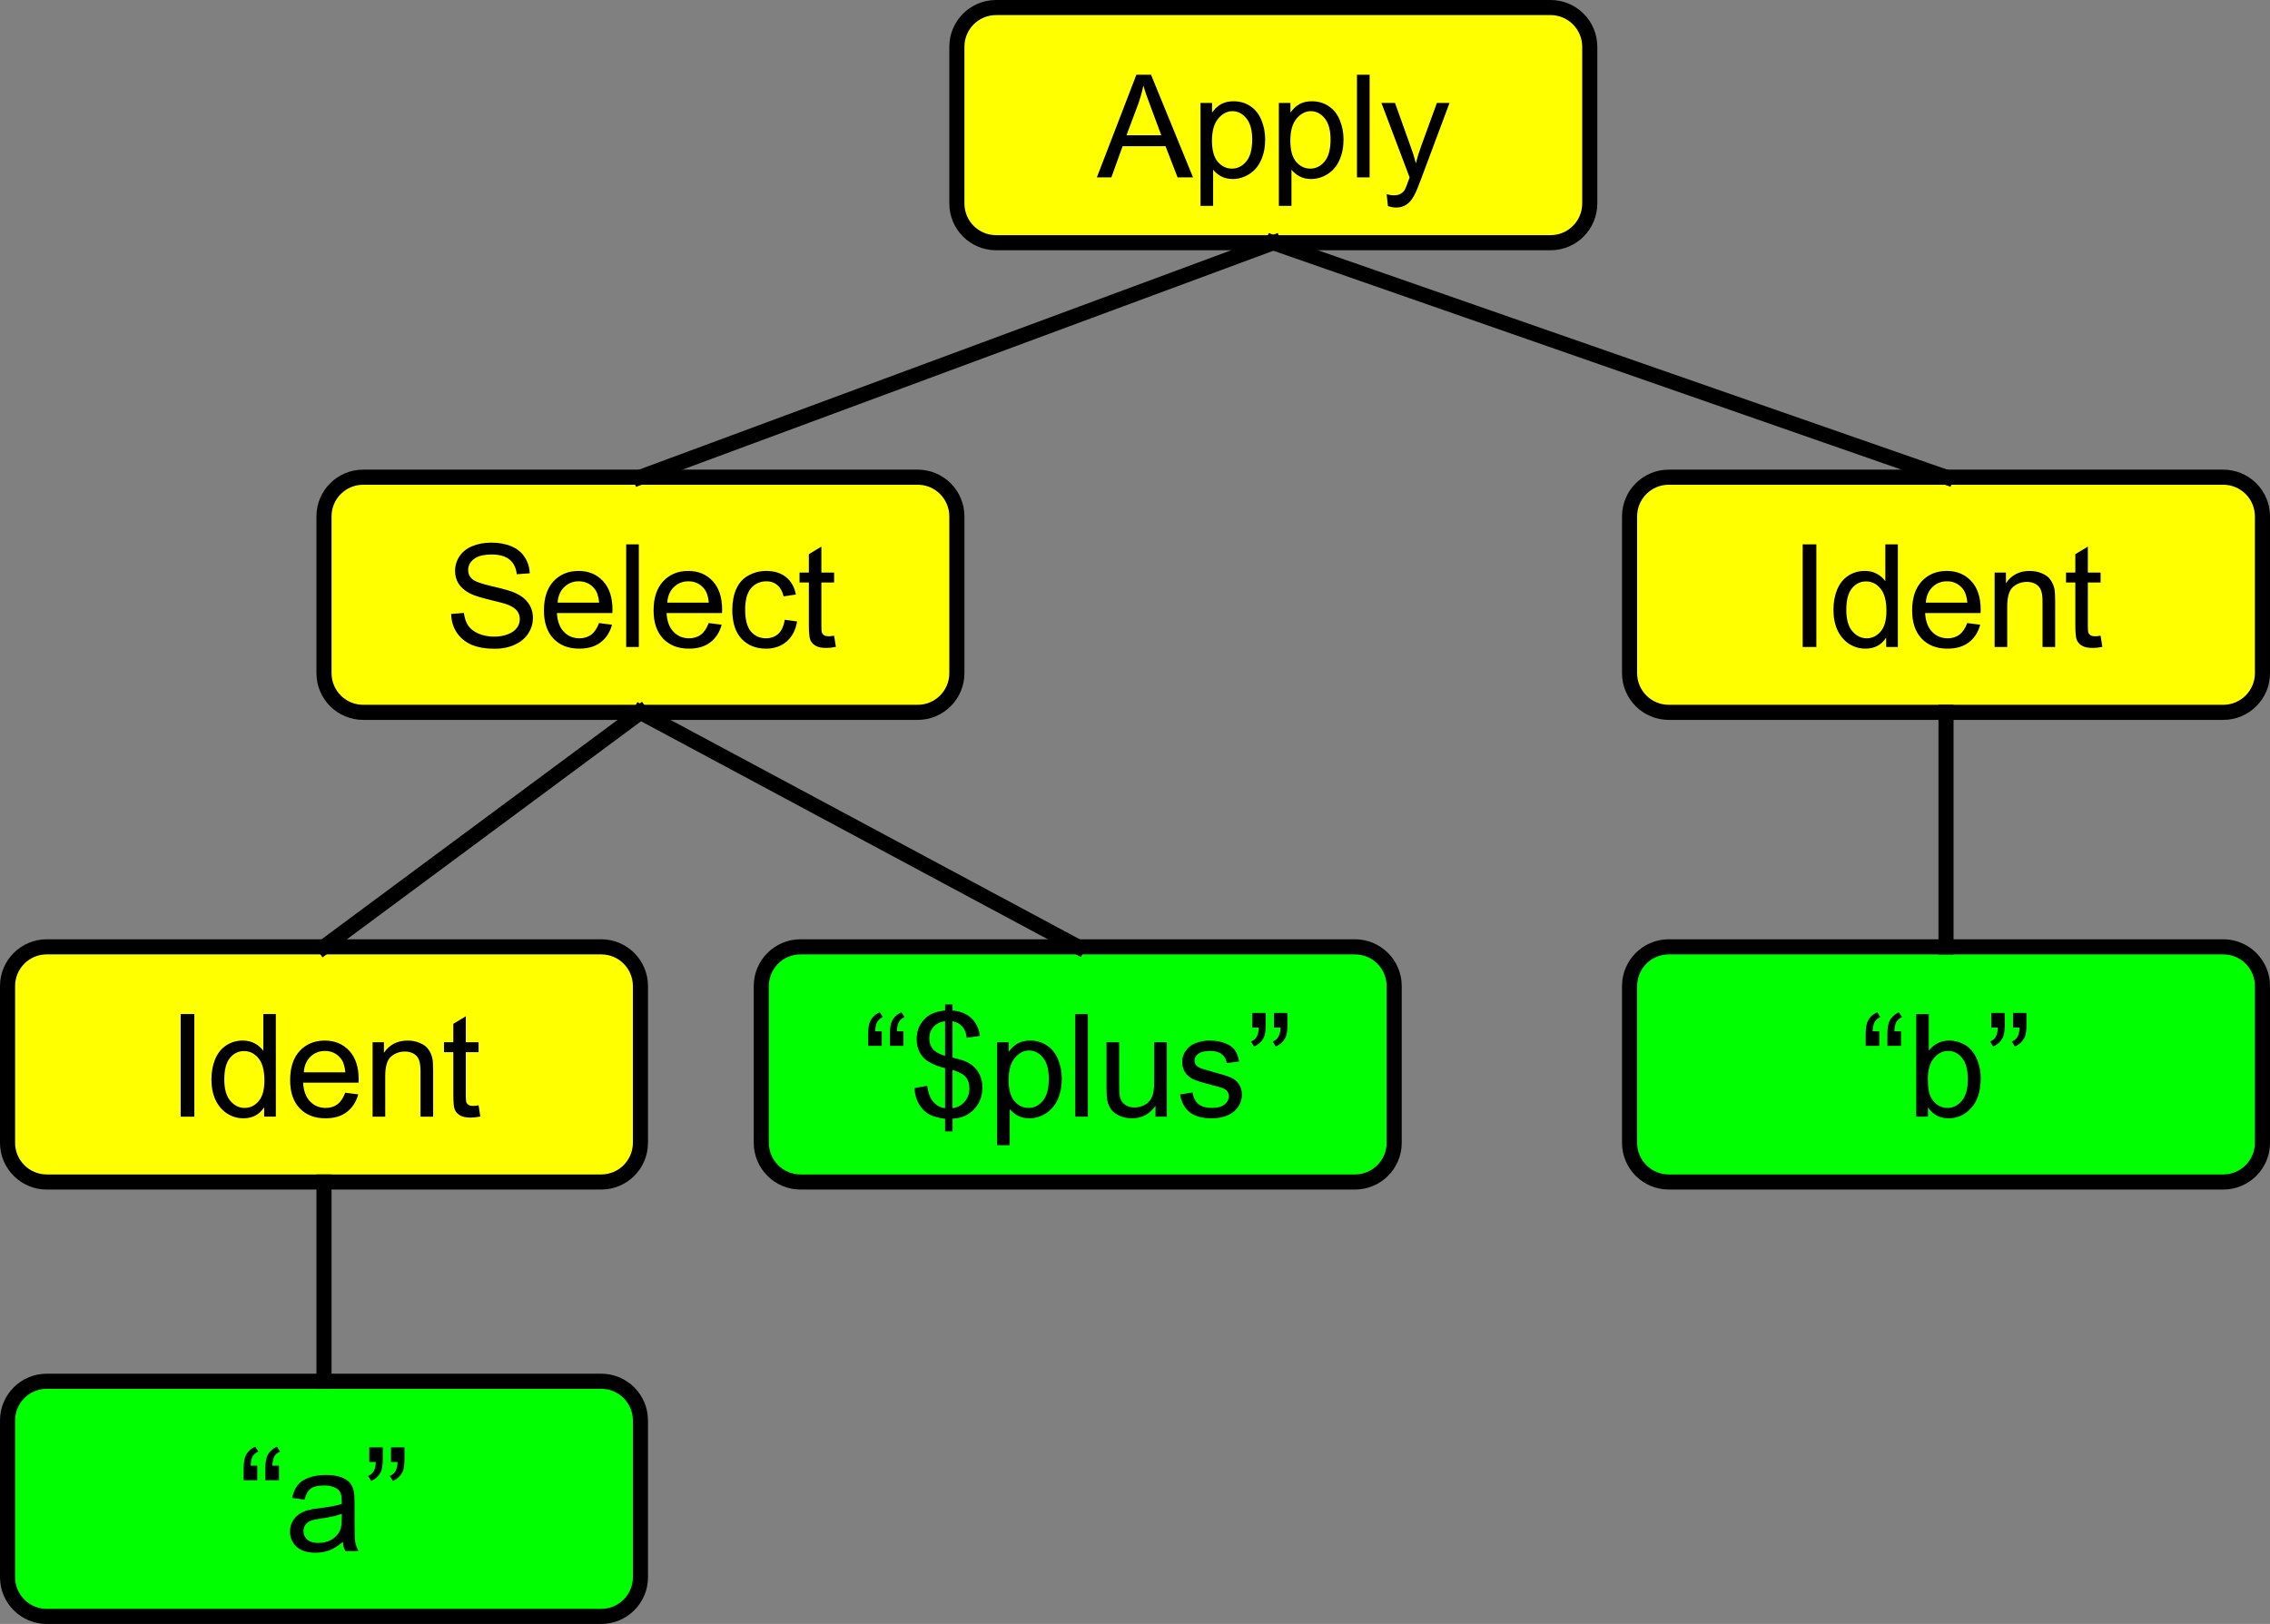
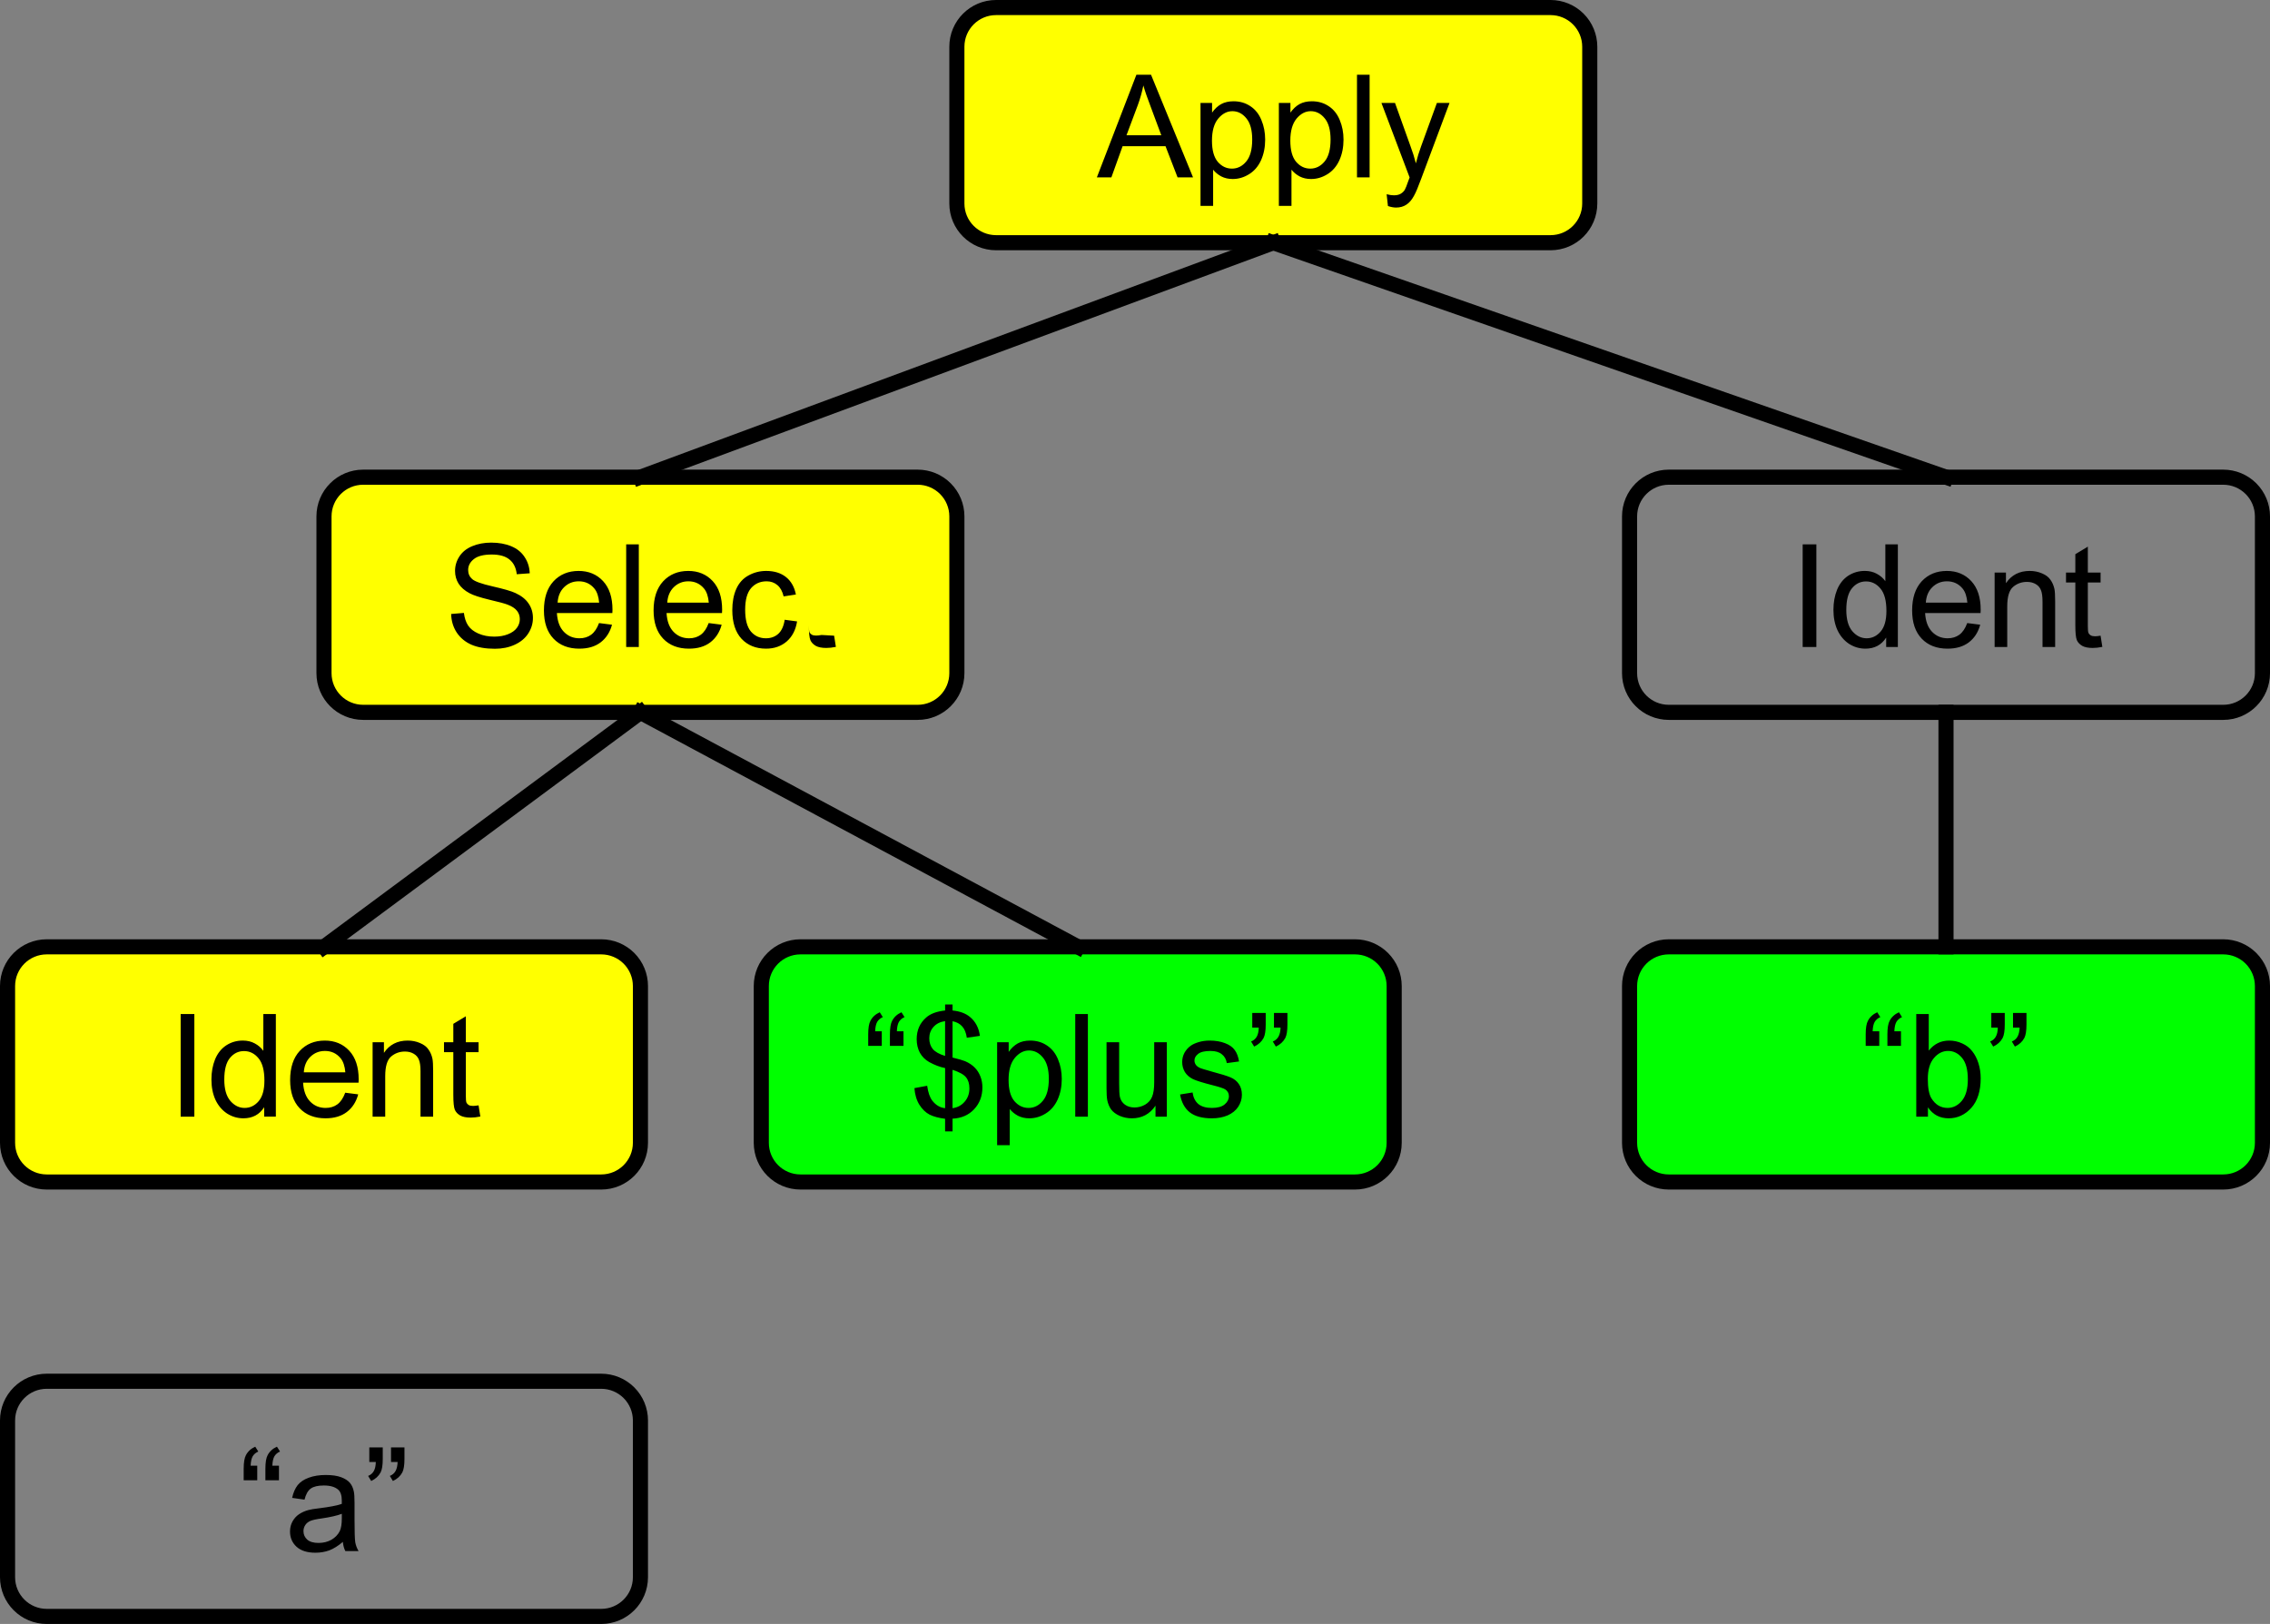
<svg xmlns="http://www.w3.org/2000/svg" xmlns:ns1="http://www.inkscape.org/namespaces/inkscape" xmlns:ns2="http://sodipodi.sourceforge.net/DTD/sodipodi-0.dtd" version="1.1" viewBox="0 0 300.612 215.113" stroke-miterlimit="10" id="svg3455" ns1:version="0.91 r13725" ns2:docname="ast.svg" width="300.612" height="215.113" style="fill:none;stroke:none;stroke-linecap:square;stroke-miterlimit:10">
  <rect x="0" y="0" width="300.612" height="215.113" fill="#808080" stroke="none" />
  <defs id="defs3532" />
  <ns2:namedview pagecolor="#ffffff" bordercolor="#666666" borderopacity="1" objecttolerance="10" gridtolerance="10" guidetolerance="10" ns1:pageopacity="0" ns1:pageshadow="2" ns1:window-width="1035" ns1:window-height="709" id="namedview3530" showgrid="false" fit-margin-top="0" fit-margin-left="0" fit-margin-right="0" fit-margin-bottom="0" ns1:zoom="0.70277778" ns1:cx="242.54855" ns1:cy="-45.947515" ns1:window-x="0" ns1:window-y="23" ns1:window-maximized="0" ns1:current-layer="g3460" />
  <clipPath id="p.0">
    <path d="M 0,0 960,0 960,720 0,720 0,0 Z" id="path3458" ns1:connector-curvature="0" style="clip-rule:nonzero" />
  </clipPath>
  <g clip-path="url(#p.0)" id="g3460" transform="translate(-237.451,-98.94)">
    <path d="m 0,0 960,0 0,720 -960,0 z" id="path3462" ns1:connector-curvature="0" style="fill:#000000;fill-opacity:0;fill-rule:nonzero" />
    <path d="m 364.168,105.131 0,0 c 0,-2.867 2.324,-5.192 5.192,-5.192 l 73.428,0 c 1.377,0 2.697,0.547 3.671,1.521 0.974,0.974 1.521,2.294 1.521,3.671 l 0,20.766 c 0,2.867 -2.324,5.192 -5.192,5.192 l -73.428,0 0,0 c -2.867,0 -5.192,-2.324 -5.192,-5.192 z" id="path3464" ns1:connector-curvature="0" style="fill:#ffff00;fill-rule:nonzero" />
    <path d="m 364.168,105.131 0,0 c 0,-2.867 2.324,-5.192 5.192,-5.192 l 73.428,0 c 1.377,0 2.697,0.547 3.671,1.521 0.974,0.974 1.521,2.294 1.521,3.671 l 0,20.766 c 0,2.867 -2.324,5.192 -5.192,5.192 l -73.428,0 0,0 c -2.867,0 -5.192,-2.324 -5.192,-5.192 z" id="path3466" ns1:connector-curvature="0" style="fill-rule:nonzero;stroke:#000000;stroke-width:2;stroke-linecap:butt;stroke-linejoin:round" />
    <path d="m 382.708,122.434 5.234,-13.594 1.938,0 5.562,13.594 -2.047,0 -1.594,-4.125 -5.688,0 -1.484,4.125 -1.922,0 z m 3.922,-5.578 4.609,0 -1.406,-3.781 q -0.656,-1.703 -0.969,-2.812 -0.266,1.312 -0.734,2.594 l -1.5,4 z m 9.803,9.359 0,-13.641 1.531,0 0,1.281 q 0.531,-0.75 1.203,-1.125 0.688,-0.375 1.641,-0.375 1.266,0 2.234,0.656 0.969,0.641 1.453,1.828 0.5,1.188 0.5,2.594 0,1.516 -0.547,2.734 -0.547,1.203 -1.578,1.844 -1.031,0.641 -2.172,0.641 -0.844,0 -1.516,-0.344 -0.656,-0.359 -1.078,-0.891 l 0,4.797 -1.672,0 z m 1.516,-8.656 q 0,1.906 0.766,2.812 0.781,0.906 1.875,0.906 1.109,0 1.891,-0.938 0.797,-0.938 0.797,-2.922 0,-1.875 -0.781,-2.812 -0.766,-0.938 -1.844,-0.938 -1.062,0 -1.891,1 -0.812,1 -0.812,2.891 z m 8.86,8.656 0,-13.641 1.531,0 0,1.281 q 0.531,-0.75 1.203,-1.125 0.688,-0.375 1.641,-0.375 1.266,0 2.234,0.656 0.969,0.641 1.453,1.828 0.5,1.188 0.5,2.594 0,1.516 -0.547,2.734 -0.547,1.203 -1.578,1.844 -1.031,0.641 -2.172,0.641 -0.844,0 -1.516,-0.344 -0.656,-0.359 -1.078,-0.891 l 0,4.797 -1.672,0 z m 1.516,-8.656 q 0,1.906 0.766,2.812 0.781,0.906 1.875,0.906 1.109,0 1.891,-0.938 0.797,-0.938 0.797,-2.922 0,-1.875 -0.781,-2.812 -0.766,-0.938 -1.844,-0.938 -1.062,0 -1.891,1 -0.812,1 -0.812,2.891 z m 8.829,4.875 0,-13.594 1.672,0 0,13.594 -1.672,0 z m 4.098,3.797 -0.172,-1.562 q 0.547,0.141 0.953,0.141 0.547,0 0.875,-0.188 0.344,-0.188 0.562,-0.516 0.156,-0.25 0.5,-1.25 0.047,-0.141 0.156,-0.406 l -3.734,-9.875 1.797,0 2.047,5.719 q 0.406,1.078 0.719,2.281 0.281,-1.156 0.688,-2.25 l 2.094,-5.75 1.672,0 -3.75,10.031 q -0.594,1.625 -0.938,2.234 -0.438,0.828 -1.016,1.203 -0.578,0.391 -1.375,0.391 -0.484,0 -1.078,-0.203 z" id="path3468" ns1:connector-curvature="0" style="fill:#000000;fill-rule:nonzero" />
    <path d="m 280.357,167.341 0,0 c 0,-2.867 2.324,-5.192 5.192,-5.192 l 73.428,0 c 1.377,0 2.697,0.547 3.671,1.521 0.974,0.974 1.521,2.294 1.521,3.671 l 0,20.766 c 0,2.867 -2.324,5.192 -5.192,5.192 l -73.428,0 0,0 c -2.867,0 -5.192,-2.324 -5.192,-5.192 z" id="path3470" ns1:connector-curvature="0" style="fill:#ffff00;fill-rule:nonzero" />
    <path d="m 280.357,167.341 0,0 c 0,-2.867 2.324,-5.192 5.192,-5.192 l 73.428,0 c 1.377,0 2.697,0.547 3.671,1.521 0.974,0.974 1.521,2.294 1.521,3.671 l 0,20.766 c 0,2.867 -2.324,5.192 -5.192,5.192 l -73.428,0 0,0 c -2.867,0 -5.192,-2.324 -5.192,-5.192 z" id="path3472" ns1:connector-curvature="0" style="fill-rule:nonzero;stroke:#000000;stroke-width:2;stroke-linecap:butt;stroke-linejoin:round" />
-     <path d="m 297.196,180.269 1.688,-0.141 q 0.125,1.016 0.562,1.672 0.438,0.656 1.359,1.062 0.938,0.406 2.094,0.406 1.031,0 1.812,-0.312 0.797,-0.312 1.188,-0.844 0.391,-0.531 0.391,-1.156 0,-0.641 -0.375,-1.109 -0.375,-0.484 -1.234,-0.812 -0.547,-0.219 -2.422,-0.656 -1.875,-0.453 -2.625,-0.859 -0.969,-0.516 -1.453,-1.266 -0.469,-0.75 -0.469,-1.688 0,-1.031 0.578,-1.922 0.594,-0.906 1.703,-1.359 1.125,-0.469 2.5,-0.469 1.516,0 2.672,0.484 1.156,0.484 1.766,1.438 0.625,0.938 0.672,2.141 l -1.719,0.125 q -0.141,-1.281 -0.953,-1.938 -0.797,-0.672 -2.359,-0.672 -1.625,0 -2.375,0.609 -0.75,0.594 -0.75,1.438 0,0.734 0.531,1.203 0.516,0.469 2.703,0.969 2.203,0.5 3.016,0.875 1.188,0.547 1.75,1.391 0.578,0.828 0.578,1.922 0,1.094 -0.625,2.062 -0.625,0.953 -1.797,1.484 -1.156,0.531 -2.609,0.531 -1.844,0 -3.094,-0.531 -1.25,-0.547 -1.969,-1.625 -0.703,-1.078 -0.734,-2.453 z m 19.584,1.203 1.719,0.219 q -0.406,1.5 -1.516,2.344 -1.094,0.828 -2.812,0.828 -2.156,0 -3.422,-1.328 -1.266,-1.328 -1.266,-3.734 0,-2.484 1.266,-3.859 1.281,-1.375 3.328,-1.375 1.984,0 3.234,1.344 1.25,1.344 1.25,3.797 0,0.141 -0.016,0.438 l -7.344,0 q 0.094,1.625 0.922,2.484 0.828,0.859 2.062,0.859 0.906,0 1.547,-0.469 0.656,-0.484 1.047,-1.547 z m -5.484,-2.703 5.5,0 q -0.109,-1.234 -0.625,-1.859 -0.797,-0.969 -2.078,-0.969 -1.141,0 -1.938,0.781 -0.781,0.766 -0.859,2.047 z m 9.079,5.875 0,-13.594 1.672,0 0,13.594 -1.672,0 z m 10.926,-3.172 1.719,0.219 q -0.406,1.5 -1.516,2.344 -1.094,0.828 -2.812,0.828 -2.156,0 -3.422,-1.328 -1.266,-1.328 -1.266,-3.734 0,-2.484 1.266,-3.859 1.281,-1.375 3.328,-1.375 1.984,0 3.234,1.344 1.25,1.344 1.25,3.797 0,0.141 -0.016,0.438 l -7.344,0 q 0.094,1.625 0.922,2.484 0.828,0.859 2.062,0.859 0.906,0 1.547,-0.469 0.656,-0.484 1.047,-1.547 z m -5.484,-2.703 5.5,0 q -0.109,-1.234 -0.625,-1.859 -0.797,-0.969 -2.078,-0.969 -1.141,0 -1.938,0.781 -0.781,0.766 -0.859,2.047 z m 15.548,2.266 1.641,0.219 q -0.266,1.688 -1.375,2.656 -1.109,0.953 -2.734,0.953 -2.016,0 -3.25,-1.312 -1.219,-1.328 -1.219,-3.797 0,-1.594 0.516,-2.781 0.531,-1.203 1.609,-1.797 1.094,-0.609 2.359,-0.609 1.609,0 2.625,0.812 1.016,0.812 1.312,2.312 l -1.625,0.25 q -0.234,-1 -0.828,-1.5 -0.594,-0.5 -1.422,-0.5 -1.266,0 -2.062,0.906 -0.781,0.906 -0.781,2.859 0,1.984 0.766,2.891 0.766,0.891 1.984,0.891 0.984,0 1.641,-0.594 0.656,-0.609 0.844,-1.859 z m 6.547,2.109 0.234,1.484 q -0.703,0.141 -1.266,0.141 -0.906,0 -1.406,-0.281 -0.5,-0.297 -0.703,-0.75 -0.203,-0.469 -0.203,-1.984 l 0,-5.656 -1.234,0 0,-1.312 1.234,0 0,-2.438 1.656,-1 0,3.438 1.688,0 0,1.312 -1.688,0 0,5.75 q 0,0.719 0.078,0.922 0.094,0.203 0.297,0.328 0.203,0.125 0.578,0.125 0.266,0 0.734,-0.078 z" id="path3474" ns1:connector-curvature="0" style="fill:#000000;fill-rule:nonzero" />
+     <path d="m 297.196,180.269 1.688,-0.141 q 0.125,1.016 0.562,1.672 0.438,0.656 1.359,1.062 0.938,0.406 2.094,0.406 1.031,0 1.812,-0.312 0.797,-0.312 1.188,-0.844 0.391,-0.531 0.391,-1.156 0,-0.641 -0.375,-1.109 -0.375,-0.484 -1.234,-0.812 -0.547,-0.219 -2.422,-0.656 -1.875,-0.453 -2.625,-0.859 -0.969,-0.516 -1.453,-1.266 -0.469,-0.75 -0.469,-1.688 0,-1.031 0.578,-1.922 0.594,-0.906 1.703,-1.359 1.125,-0.469 2.5,-0.469 1.516,0 2.672,0.484 1.156,0.484 1.766,1.438 0.625,0.938 0.672,2.141 l -1.719,0.125 q -0.141,-1.281 -0.953,-1.938 -0.797,-0.672 -2.359,-0.672 -1.625,0 -2.375,0.609 -0.75,0.594 -0.75,1.438 0,0.734 0.531,1.203 0.516,0.469 2.703,0.969 2.203,0.5 3.016,0.875 1.188,0.547 1.75,1.391 0.578,0.828 0.578,1.922 0,1.094 -0.625,2.062 -0.625,0.953 -1.797,1.484 -1.156,0.531 -2.609,0.531 -1.844,0 -3.094,-0.531 -1.25,-0.547 -1.969,-1.625 -0.703,-1.078 -0.734,-2.453 z m 19.584,1.203 1.719,0.219 q -0.406,1.5 -1.516,2.344 -1.094,0.828 -2.812,0.828 -2.156,0 -3.422,-1.328 -1.266,-1.328 -1.266,-3.734 0,-2.484 1.266,-3.859 1.281,-1.375 3.328,-1.375 1.984,0 3.234,1.344 1.25,1.344 1.25,3.797 0,0.141 -0.016,0.438 l -7.344,0 q 0.094,1.625 0.922,2.484 0.828,0.859 2.062,0.859 0.906,0 1.547,-0.469 0.656,-0.484 1.047,-1.547 z m -5.484,-2.703 5.5,0 q -0.109,-1.234 -0.625,-1.859 -0.797,-0.969 -2.078,-0.969 -1.141,0 -1.938,0.781 -0.781,0.766 -0.859,2.047 z m 9.079,5.875 0,-13.594 1.672,0 0,13.594 -1.672,0 z m 10.926,-3.172 1.719,0.219 q -0.406,1.5 -1.516,2.344 -1.094,0.828 -2.812,0.828 -2.156,0 -3.422,-1.328 -1.266,-1.328 -1.266,-3.734 0,-2.484 1.266,-3.859 1.281,-1.375 3.328,-1.375 1.984,0 3.234,1.344 1.25,1.344 1.25,3.797 0,0.141 -0.016,0.438 l -7.344,0 q 0.094,1.625 0.922,2.484 0.828,0.859 2.062,0.859 0.906,0 1.547,-0.469 0.656,-0.484 1.047,-1.547 z m -5.484,-2.703 5.5,0 q -0.109,-1.234 -0.625,-1.859 -0.797,-0.969 -2.078,-0.969 -1.141,0 -1.938,0.781 -0.781,0.766 -0.859,2.047 z m 15.548,2.266 1.641,0.219 q -0.266,1.688 -1.375,2.656 -1.109,0.953 -2.734,0.953 -2.016,0 -3.25,-1.312 -1.219,-1.328 -1.219,-3.797 0,-1.594 0.516,-2.781 0.531,-1.203 1.609,-1.797 1.094,-0.609 2.359,-0.609 1.609,0 2.625,0.812 1.016,0.812 1.312,2.312 l -1.625,0.25 q -0.234,-1 -0.828,-1.5 -0.594,-0.5 -1.422,-0.5 -1.266,0 -2.062,0.906 -0.781,0.906 -0.781,2.859 0,1.984 0.766,2.891 0.766,0.891 1.984,0.891 0.984,0 1.641,-0.594 0.656,-0.609 0.844,-1.859 z m 6.547,2.109 0.234,1.484 q -0.703,0.141 -1.266,0.141 -0.906,0 -1.406,-0.281 -0.5,-0.297 -0.703,-0.75 -0.203,-0.469 -0.203,-1.984 q 0,0.719 0.078,0.922 0.094,0.203 0.297,0.328 0.203,0.125 0.578,0.125 0.266,0 0.734,-0.078 z" id="path3474" ns1:connector-curvature="0" style="fill:#000000;fill-rule:nonzero" />
    <path d="m 238.451,229.551 0,0 c 0,-2.867 2.324,-5.192 5.192,-5.192 l 73.428,0 c 1.377,0 2.697,0.547 3.671,1.521 0.974,0.974 1.521,2.294 1.521,3.671 l 0,20.766 c 0,2.867 -2.324,5.192 -5.192,5.192 l -73.428,0 0,0 c -2.867,0 -5.192,-2.324 -5.192,-5.192 z" id="path3476" ns1:connector-curvature="0" style="fill:#ffff00;fill-rule:nonzero" />
    <path d="m 238.451,229.551 0,0 c 0,-2.867 2.324,-5.192 5.192,-5.192 l 73.428,0 c 1.377,0 2.697,0.547 3.671,1.521 0.974,0.974 1.521,2.294 1.521,3.671 l 0,20.766 c 0,2.867 -2.324,5.192 -5.192,5.192 l -73.428,0 0,0 c -2.867,0 -5.192,-2.324 -5.192,-5.192 z" id="path3478" ns1:connector-curvature="0" style="fill-rule:nonzero;stroke:#000000;stroke-width:2;stroke-linecap:butt;stroke-linejoin:round" />
    <path d="m 261.376,246.854 0,-13.594 1.812,0 0,13.594 -1.812,0 z m 11.058,0 0,-1.25 q -0.938,1.469 -2.75,1.469 -1.172,0 -2.172,-0.641 -0.984,-0.656 -1.531,-1.812 -0.531,-1.172 -0.531,-2.688 0,-1.469 0.484,-2.672 0.5,-1.203 1.469,-1.844 0.984,-0.641 2.203,-0.641 0.891,0 1.578,0.375 0.703,0.375 1.141,0.984 l 0,-4.875 1.656,0 0,13.594 -1.547,0 z m -5.281,-4.922 q 0,1.891 0.797,2.828 0.812,0.938 1.891,0.938 1.094,0 1.859,-0.891 0.766,-0.891 0.766,-2.734 0,-2.016 -0.781,-2.953 -0.781,-0.953 -1.922,-0.953 -1.109,0 -1.859,0.906 -0.75,0.906 -0.75,2.859 z m 16.016,1.75 1.719,0.219 q -0.406,1.5 -1.516,2.344 -1.094,0.828 -2.812,0.828 -2.156,0 -3.422,-1.328 -1.266,-1.328 -1.266,-3.734 0,-2.484 1.266,-3.859 1.281,-1.375 3.328,-1.375 1.984,0 3.234,1.344 1.25,1.344 1.25,3.797 0,0.141 -0.016,0.438 l -7.344,0 q 0.094,1.625 0.922,2.484 0.828,0.859 2.062,0.859 0.906,0 1.547,-0.469 0.656,-0.484 1.047,-1.547 z m -5.484,-2.703 5.5,0 q -0.109,-1.234 -0.625,-1.859 -0.797,-0.969 -2.078,-0.969 -1.141,0 -1.938,0.781 -0.781,0.766 -0.859,2.047 z m 9.11,5.875 0,-9.859 1.5,0 0,1.406 q 1.094,-1.625 3.141,-1.625 0.891,0 1.641,0.328 0.75,0.312 1.109,0.844 0.375,0.516 0.531,1.219 0.094,0.469 0.094,1.625 l 0,6.062 -1.672,0 0,-6 q 0,-1.016 -0.203,-1.516 -0.188,-0.516 -0.688,-0.812 -0.5,-0.297 -1.172,-0.297 -1.062,0 -1.844,0.672 -0.766,0.672 -0.766,2.578 l 0,5.375 -1.672,0 z m 14.032,-1.5 0.234,1.484 q -0.703,0.141 -1.266,0.141 -0.906,0 -1.406,-0.281 -0.5,-0.297 -0.703,-0.75 -0.203,-0.469 -0.203,-1.984 l 0,-5.656 -1.234,0 0,-1.312 1.234,0 0,-2.438 1.656,-1 0,3.438 1.688,0 0,1.312 -1.688,0 0,5.75 q 0,0.719 0.078,0.922 0.094,0.203 0.297,0.328 0.203,0.125 0.578,0.125 0.266,0 0.734,-0.078 z" id="path3480" ns1:connector-curvature="0" style="fill:#000000;fill-rule:nonzero" />
-     <path d="m 238.451,287.095 0,0 c 0,-2.867 2.324,-5.192 5.192,-5.192 l 73.428,0 c 1.377,0 2.697,0.547 3.671,1.521 0.974,0.974 1.521,2.294 1.521,3.671 l 0,20.766 c 0,2.867 -2.324,5.192 -5.192,5.192 l -73.428,0 0,0 c -2.867,0 -5.192,-2.324 -5.192,-5.192 z" id="path3482" ns1:connector-curvature="0" style="fill:#00ff00;fill-rule:nonzero" />
    <path d="m 238.451,287.095 0,0 c 0,-2.867 2.324,-5.192 5.192,-5.192 l 73.428,0 c 1.377,0 2.697,0.547 3.671,1.521 0.974,0.974 1.521,2.294 1.521,3.671 l 0,20.766 c 0,2.867 -2.324,5.192 -5.192,5.192 l -73.428,0 0,0 c -2.867,0 -5.192,-2.324 -5.192,-5.192 z" id="path3484" ns1:connector-curvature="0" style="fill-rule:nonzero;stroke:#000000;stroke-width:2;stroke-linecap:butt;stroke-linejoin:round" />
    <path d="m 271.519,293.085 0,1.938 -1.797,0 0,-1.531 q 0,-1.25 0.297,-1.797 0.391,-0.75 1.234,-1.125 l 0.406,0.641 q -0.5,0.219 -0.75,0.641 -0.234,0.422 -0.266,1.234 l 0.875,0 z m 2.875,0 0,1.938 -1.797,0 0,-1.531 q 0,-1.25 0.297,-1.797 0.391,-0.75 1.234,-1.125 l 0.406,0.641 q -0.5,0.219 -0.75,0.641 -0.234,0.422 -0.266,1.234 l 0.875,0 z m 8.463,10.094 q -0.938,0.797 -1.797,1.125 -0.859,0.312 -1.844,0.312 -1.609,0 -2.484,-0.781 -0.875,-0.797 -0.875,-2.031 0,-0.734 0.328,-1.328 0.328,-0.594 0.859,-0.953 0.531,-0.359 1.203,-0.547 0.5,-0.141 1.484,-0.25 2.031,-0.25 2.984,-0.578 0,-0.344 0,-0.438 0,-1.016 -0.469,-1.438 -0.641,-0.562 -1.906,-0.562 -1.172,0 -1.734,0.406 -0.562,0.406 -0.828,1.469 l -1.641,-0.234 q 0.234,-1.047 0.734,-1.688 0.516,-0.641 1.469,-0.984 0.969,-0.359 2.25,-0.359 1.266,0 2.047,0.297 0.781,0.297 1.156,0.75 0.375,0.453 0.516,1.141 0.094,0.422 0.094,1.531 l 0,2.234 q 0,2.328 0.094,2.953 0.109,0.609 0.438,1.172 l -1.75,0 q -0.266,-0.516 -0.328,-1.219 z m -0.141,-3.719 q -0.906,0.359 -2.734,0.625 -1.031,0.141 -1.453,0.328 -0.422,0.188 -0.656,0.547 -0.234,0.359 -0.234,0.797 0,0.672 0.5,1.125 0.516,0.438 1.484,0.438 0.969,0 1.719,-0.422 0.75,-0.438 1.109,-1.156 0.266,-0.578 0.266,-1.672 l 0,-0.609 z m 3.641,-6.859 0,-1.938 1.781,0 0,1.531 q 0,1.234 -0.281,1.781 -0.406,0.75 -1.25,1.141 l -0.406,-0.672 q 0.5,-0.203 0.75,-0.641 0.25,-0.438 0.266,-1.203 l -0.859,0 z m 2.875,0 0,-1.938 1.781,0 0,1.531 q 0,1.234 -0.281,1.781 -0.406,0.75 -1.25,1.141 l -0.406,-0.672 q 0.5,-0.203 0.75,-0.641 0.25,-0.438 0.281,-1.203 l -0.875,0 z" id="path3486" ns1:connector-curvature="0" style="fill:#000000;fill-rule:nonzero" />
    <path d="m 338.268,229.551 0,0 c 0,-2.867 2.324,-5.192 5.192,-5.192 l 73.428,0 c 1.377,0 2.697,0.547 3.671,1.521 0.974,0.974 1.521,2.294 1.521,3.671 l 0,20.766 c 0,2.867 -2.324,5.192 -5.192,5.192 l -73.428,0 0,0 c -2.867,0 -5.192,-2.324 -5.192,-5.192 z" id="path3488" ns1:connector-curvature="0" style="fill:#00ff00;fill-rule:nonzero" />
    <path d="m 338.268,229.551 0,0 c 0,-2.867 2.324,-5.192 5.192,-5.192 l 73.428,0 c 1.377,0 2.697,0.547 3.671,1.521 0.974,0.974 1.521,2.294 1.521,3.671 l 0,20.766 c 0,2.867 -2.324,5.192 -5.192,5.192 l -73.428,0 0,0 c -2.867,0 -5.192,-2.324 -5.192,-5.192 z" id="path3490" ns1:connector-curvature="0" style="fill-rule:nonzero;stroke:#000000;stroke-width:2;stroke-linecap:butt;stroke-linejoin:round" />
    <path d="m 354.223,235.542 0,1.938 -1.797,0 0,-1.531 q 0,-1.25 0.297,-1.797 0.391,-0.75 1.234,-1.125 l 0.406,0.641 q -0.5,0.219 -0.75,0.641 -0.234,0.422 -0.266,1.234 l 0.875,0 z m 2.875,0 0,1.938 -1.797,0 0,-1.531 q 0,-1.25 0.297,-1.797 0.391,-0.75 1.234,-1.125 l 0.406,0.641 q -0.5,0.219 -0.75,0.641 -0.234,0.422 -0.266,1.234 l 0.875,0 z m 5.51,13.266 0,-1.672 q -1.25,-0.156 -2.047,-0.547 -0.781,-0.406 -1.359,-1.312 -0.562,-0.906 -0.656,-2.203 l 1.688,-0.312 q 0.188,1.344 0.688,1.984 0.703,0.891 1.688,0.984 l 0,-5.312 q -1.031,-0.203 -2.109,-0.797 -0.797,-0.453 -1.234,-1.234 -0.422,-0.797 -0.422,-1.797 0,-1.781 1.266,-2.875 0.844,-0.75 2.5,-0.922 l 0,-0.797 0.984,0 0,0.797 q 1.453,0.141 2.312,0.859 1.094,0.906 1.312,2.5 l -1.734,0.25 q -0.141,-0.984 -0.609,-1.5 -0.469,-0.531 -1.281,-0.688 l 0,4.812 q 1.266,0.312 1.672,0.484 0.781,0.344 1.266,0.844 0.484,0.484 0.75,1.172 0.266,0.672 0.266,1.453 0,1.734 -1.109,2.906 -1.094,1.156 -2.844,1.234 l 0,1.688 -0.984,0 z m 0,-14.609 q -0.984,0.141 -1.547,0.781 -0.547,0.625 -0.547,1.484 0,0.859 0.469,1.438 0.484,0.562 1.625,0.906 l 0,-4.609 z m 0.984,11.531 q 0.969,-0.125 1.594,-0.844 0.641,-0.719 0.641,-1.781 0,-0.922 -0.453,-1.469 -0.438,-0.547 -1.781,-0.984 l 0,5.078 z m 5.907,4.906 0,-13.641 1.531,0 0,1.281 q 0.531,-0.75 1.203,-1.125 0.688,-0.375 1.641,-0.375 1.266,0 2.234,0.656 0.969,0.641 1.453,1.828 0.5,1.188 0.5,2.594 0,1.516 -0.547,2.734 -0.547,1.203 -1.578,1.844 -1.031,0.641 -2.172,0.641 -0.844,0 -1.516,-0.344 -0.656,-0.359 -1.078,-0.891 l 0,4.797 -1.672,0 z m 1.516,-8.656 q 0,1.906 0.766,2.812 0.781,0.906 1.875,0.906 1.109,0 1.891,-0.938 0.797,-0.938 0.797,-2.922 0,-1.875 -0.781,-2.812 -0.766,-0.938 -1.844,-0.938 -1.062,0 -1.891,1 -0.812,1 -0.812,2.891 z m 8.829,4.875 0,-13.594 1.672,0 0,13.594 -1.672,0 z m 10.629,0 0,-1.453 q -1.141,1.672 -3.125,1.672 -0.859,0 -1.625,-0.328 -0.75,-0.344 -1.125,-0.844 -0.359,-0.5 -0.516,-1.234 -0.094,-0.5 -0.094,-1.562 l 0,-6.109 1.672,0 0,5.469 q 0,1.312 0.094,1.766 0.156,0.656 0.672,1.031 0.516,0.375 1.266,0.375 0.75,0 1.406,-0.375 0.656,-0.391 0.922,-1.047 0.281,-0.672 0.281,-1.938 l 0,-5.281 1.672,0 0,9.859 -1.5,0 z m 3.251,-2.938 1.656,-0.266 q 0.141,1 0.766,1.531 0.641,0.516 1.781,0.516 1.156,0 1.703,-0.469 0.562,-0.469 0.562,-1.094 0,-0.562 -0.484,-0.891 -0.344,-0.219 -1.703,-0.562 -1.844,-0.469 -2.562,-0.797 -0.703,-0.344 -1.078,-0.938 -0.359,-0.609 -0.359,-1.328 0,-0.656 0.297,-1.219 0.312,-0.562 0.828,-0.938 0.391,-0.281 1.062,-0.484 0.672,-0.203 1.438,-0.203 1.172,0 2.047,0.344 0.875,0.328 1.281,0.906 0.422,0.562 0.578,1.516 l -1.625,0.219 q -0.109,-0.75 -0.656,-1.172 -0.531,-0.438 -1.5,-0.438 -1.156,0 -1.641,0.391 -0.484,0.375 -0.484,0.875 0,0.328 0.203,0.594 0.203,0.266 0.641,0.438 0.25,0.094 1.469,0.438 1.766,0.469 2.469,0.766 0.703,0.297 1.094,0.875 0.406,0.578 0.406,1.438 0,0.828 -0.484,1.578 -0.484,0.734 -1.406,1.141 -0.922,0.391 -2.078,0.391 -1.922,0 -2.938,-0.797 -1,-0.797 -1.281,-2.359 z m 9.562,-8.859 0,-1.938 1.781,0 0,1.531 q 0,1.234 -0.281,1.781 -0.406,0.75 -1.25,1.141 l -0.406,-0.672 q 0.5,-0.203 0.75,-0.641 0.25,-0.438 0.266,-1.203 l -0.859,0 z m 2.875,0 0,-1.938 1.781,0 0,1.531 q 0,1.234 -0.281,1.781 -0.406,0.75 -1.25,1.141 l -0.406,-0.672 q 0.5,-0.203 0.75,-0.641 0.25,-0.438 0.281,-1.203 l -0.875,0 z" id="path3492" ns1:connector-curvature="0" style="fill:#000000;fill-rule:nonzero" />
-     <path d="m 453.252,167.341 0,0 c 0,-2.867 2.324,-5.192 5.192,-5.192 l 73.428,0 c 1.377,0 2.697,0.547 3.671,1.521 0.974,0.974 1.521,2.294 1.521,3.671 l 0,20.766 c 0,2.867 -2.324,5.192 -5.192,5.192 l -73.428,0 0,0 c -2.867,0 -5.192,-2.324 -5.192,-5.192 z" id="path3494" ns1:connector-curvature="0" style="fill:#ffff00;fill-rule:nonzero" />
    <path d="m 453.252,167.341 0,0 c 0,-2.867 2.324,-5.192 5.192,-5.192 l 73.428,0 c 1.377,0 2.697,0.547 3.671,1.521 0.974,0.974 1.521,2.294 1.521,3.671 l 0,20.766 c 0,2.867 -2.324,5.192 -5.192,5.192 l -73.428,0 0,0 c -2.867,0 -5.192,-2.324 -5.192,-5.192 z" id="path3496" ns1:connector-curvature="0" style="fill-rule:nonzero;stroke:#000000;stroke-width:2;stroke-linecap:butt;stroke-linejoin:round" />
    <path d="m 476.176,184.644 0,-13.594 1.812,0 0,13.594 -1.812,0 z m 11.058,0 0,-1.25 q -0.938,1.469 -2.75,1.469 -1.172,0 -2.172,-0.641 -0.984,-0.656 -1.531,-1.812 -0.531,-1.172 -0.531,-2.688 0,-1.469 0.484,-2.672 0.5,-1.203 1.469,-1.844 0.984,-0.641 2.203,-0.641 0.891,0 1.578,0.375 0.703,0.375 1.141,0.984 l 0,-4.875 1.656,0 0,13.594 -1.547,0 z m -5.281,-4.922 q 0,1.891 0.797,2.828 0.812,0.938 1.891,0.938 1.094,0 1.859,-0.891 0.766,-0.891 0.766,-2.734 0,-2.016 -0.781,-2.953 -0.781,-0.953 -1.922,-0.953 -1.109,0 -1.859,0.906 -0.75,0.906 -0.75,2.859 z m 16.016,1.75 1.719,0.219 q -0.406,1.5 -1.516,2.344 -1.094,0.828 -2.812,0.828 -2.156,0 -3.422,-1.328 -1.266,-1.328 -1.266,-3.734 0,-2.484 1.266,-3.859 1.281,-1.375 3.328,-1.375 1.984,0 3.234,1.344 1.25,1.344 1.25,3.797 0,0.141 -0.016,0.438 l -7.344,0 q 0.094,1.625 0.922,2.484 0.828,0.859 2.062,0.859 0.906,0 1.547,-0.469 0.656,-0.484 1.047,-1.547 z m -5.484,-2.703 5.5,0 q -0.109,-1.234 -0.625,-1.859 -0.797,-0.969 -2.078,-0.969 -1.141,0 -1.938,0.781 -0.781,0.766 -0.859,2.047 z m 9.11,5.875 0,-9.859 1.5,0 0,1.406 q 1.094,-1.625 3.141,-1.625 0.891,0 1.641,0.328 0.75,0.312 1.109,0.844 0.375,0.516 0.531,1.219 0.094,0.469 0.094,1.625 l 0,6.062 -1.672,0 0,-6 q 0,-1.016 -0.203,-1.516 -0.188,-0.516 -0.688,-0.812 -0.5,-0.297 -1.172,-0.297 -1.062,0 -1.844,0.672 -0.766,0.672 -0.766,2.578 l 0,5.375 -1.672,0 z m 14.032,-1.5 0.234,1.484 q -0.703,0.141 -1.266,0.141 -0.906,0 -1.406,-0.281 -0.5,-0.297 -0.703,-0.75 -0.203,-0.469 -0.203,-1.984 l 0,-5.656 -1.234,0 0,-1.312 1.234,0 0,-2.438 1.656,-1 0,3.438 1.688,0 0,1.312 -1.688,0 0,5.75 q 0,0.719 0.078,0.922 0.094,0.203 0.297,0.328 0.203,0.125 0.578,0.125 0.266,0 0.734,-0.078 z" id="path3498" ns1:connector-curvature="0" style="fill:#000000;fill-rule:nonzero" />
    <path d="m 453.252,229.551 0,0 c 0,-2.867 2.324,-5.192 5.192,-5.192 l 73.428,0 c 1.377,0 2.697,0.547 3.671,1.521 0.974,0.974 1.521,2.294 1.521,3.671 l 0,20.766 c 0,2.867 -2.324,5.192 -5.192,5.192 l -73.428,0 0,0 c -2.867,0 -5.192,-2.324 -5.192,-5.192 z" id="path3500" ns1:connector-curvature="0" style="fill:#00ff00;fill-rule:nonzero" />
    <path d="m 453.252,229.551 0,0 c 0,-2.867 2.324,-5.192 5.192,-5.192 l 73.428,0 c 1.377,0 2.697,0.547 3.671,1.521 0.974,0.974 1.521,2.294 1.521,3.671 l 0,20.766 c 0,2.867 -2.324,5.192 -5.192,5.192 l -73.428,0 0,0 c -2.867,0 -5.192,-2.324 -5.192,-5.192 z" id="path3502" ns1:connector-curvature="0" style="fill-rule:nonzero;stroke:#000000;stroke-width:2;stroke-linecap:butt;stroke-linejoin:round" />
    <path d="m 486.319,235.542 0,1.938 -1.797,0 0,-1.531 q 0,-1.25 0.297,-1.797 0.391,-0.75 1.234,-1.125 l 0.406,0.641 q -0.5,0.219 -0.75,0.641 -0.234,0.422 -0.266,1.234 l 0.875,0 z m 2.875,0 0,1.938 -1.797,0 0,-1.531 q 0,-1.25 0.297,-1.797 0.391,-0.75 1.234,-1.125 l 0.406,0.641 q -0.5,0.219 -0.75,0.641 -0.234,0.422 -0.266,1.234 l 0.875,0 z m 3.572,11.312 -1.547,0 0,-13.594 1.656,0 0,4.844 q 1.062,-1.328 2.703,-1.328 0.906,0 1.719,0.375 0.812,0.359 1.328,1.031 0.531,0.656 0.828,1.594 0.297,0.938 0.297,2 0,2.531 -1.25,3.922 -1.25,1.375 -3,1.375 -1.75,0 -2.734,-1.453 l 0,1.234 z m -0.016,-5 q 0,1.766 0.469,2.562 0.797,1.281 2.141,1.281 1.094,0 1.891,-0.938 0.797,-0.953 0.797,-2.844 0,-1.922 -0.766,-2.844 -0.766,-0.922 -1.844,-0.922 -1.094,0 -1.891,0.953 -0.797,0.953 -0.797,2.75 z m 8.407,-6.797 0,-1.938 1.781,0 0,1.531 q 0,1.234 -0.281,1.781 -0.406,0.75 -1.25,1.141 l -0.406,-0.672 q 0.5,-0.203 0.75,-0.641 0.25,-0.438 0.266,-1.203 l -0.859,0 z m 2.875,0 0,-1.938 1.781,0 0,1.531 q 0,1.234 -0.281,1.781 -0.406,0.75 -1.25,1.141 l -0.406,-0.672 q 0.5,-0.203 0.75,-0.641 0.25,-0.438 0.281,-1.203 l -0.875,0 z" id="path3504" ns1:connector-curvature="0" style="fill:#000000;fill-rule:nonzero" />
    <path d="m 280.357,255.509 0,26.394" id="path3506" ns1:connector-curvature="0" style="fill:#000000;fill-opacity:0;fill-rule:nonzero" />
-     <path d="m 280.357,255.509 0,26.394" id="path3508" ns1:connector-curvature="0" style="fill-rule:nonzero;stroke:#000000;stroke-width:2;stroke-linecap:butt;stroke-linejoin:round" />
    <path d="m 322.262,193.299 -41.89,31.055" id="path3510" ns1:connector-curvature="0" style="fill:#000000;fill-opacity:0;fill-rule:nonzero" />
    <path d="m 322.262,193.299 -41.89,31.055" id="path3512" ns1:connector-curvature="0" style="fill-rule:nonzero;stroke:#000000;stroke-width:2;stroke-linecap:butt;stroke-linejoin:round" />
    <path d="m 322.262,193.299 57.921,31.055" id="path3514" ns1:connector-curvature="0" style="fill:#000000;fill-opacity:0;fill-rule:nonzero" />
    <path d="m 322.262,193.299 57.921,31.055" id="path3516" ns1:connector-curvature="0" style="fill-rule:nonzero;stroke:#000000;stroke-width:2;stroke-linecap:butt;stroke-linejoin:round" />
-     <path d="m 406.074,131.089 -83.811,31.055" id="path3518" ns1:connector-curvature="0" style="fill:#000000;fill-opacity:0;fill-rule:nonzero" />
    <path d="m 406.074,131.089 -83.811,31.055" id="path3520" ns1:connector-curvature="0" style="fill-rule:nonzero;stroke:#000000;stroke-width:2;stroke-linecap:butt;stroke-linejoin:round" />
    <path d="m 406.074,131.089 89.071,31.055" id="path3522" ns1:connector-curvature="0" style="fill:#000000;fill-opacity:0;fill-rule:nonzero" />
    <path d="m 406.074,131.089 89.071,31.055" id="path3524" ns1:connector-curvature="0" style="fill-rule:nonzero;stroke:#000000;stroke-width:2;stroke-linecap:butt;stroke-linejoin:round" />
    <path d="m 495.157,193.299 0,31.055" id="path3526" ns1:connector-curvature="0" style="fill:#000000;fill-opacity:0;fill-rule:nonzero" />
    <path d="m 495.157,193.299 0,31.055" id="path3528" ns1:connector-curvature="0" style="fill-rule:nonzero;stroke:#000000;stroke-width:2;stroke-linecap:butt;stroke-linejoin:round" />
  </g>
</svg>